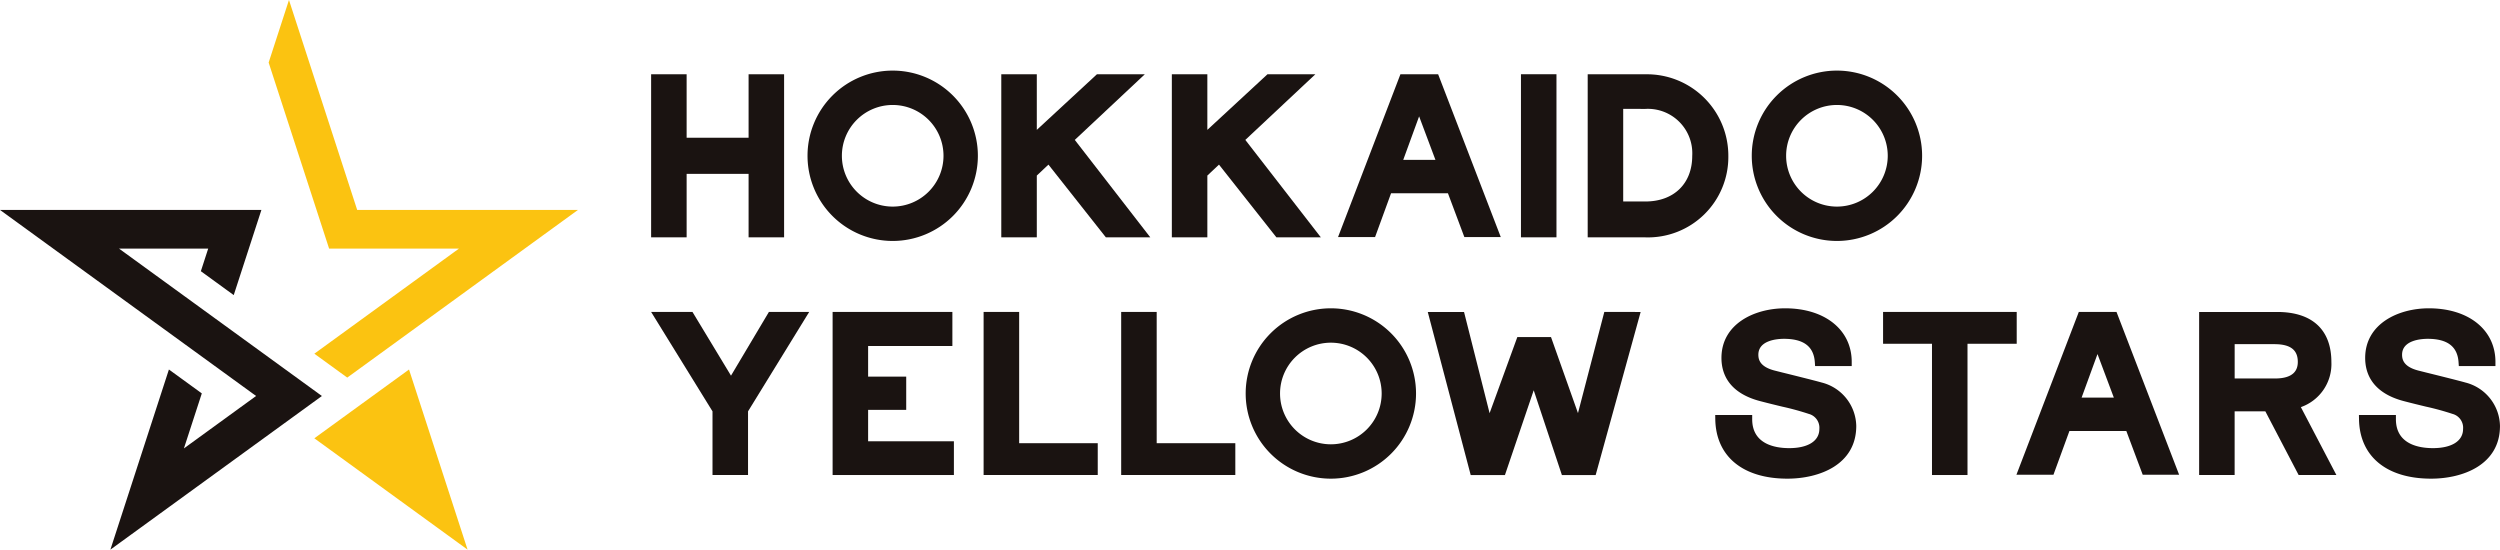
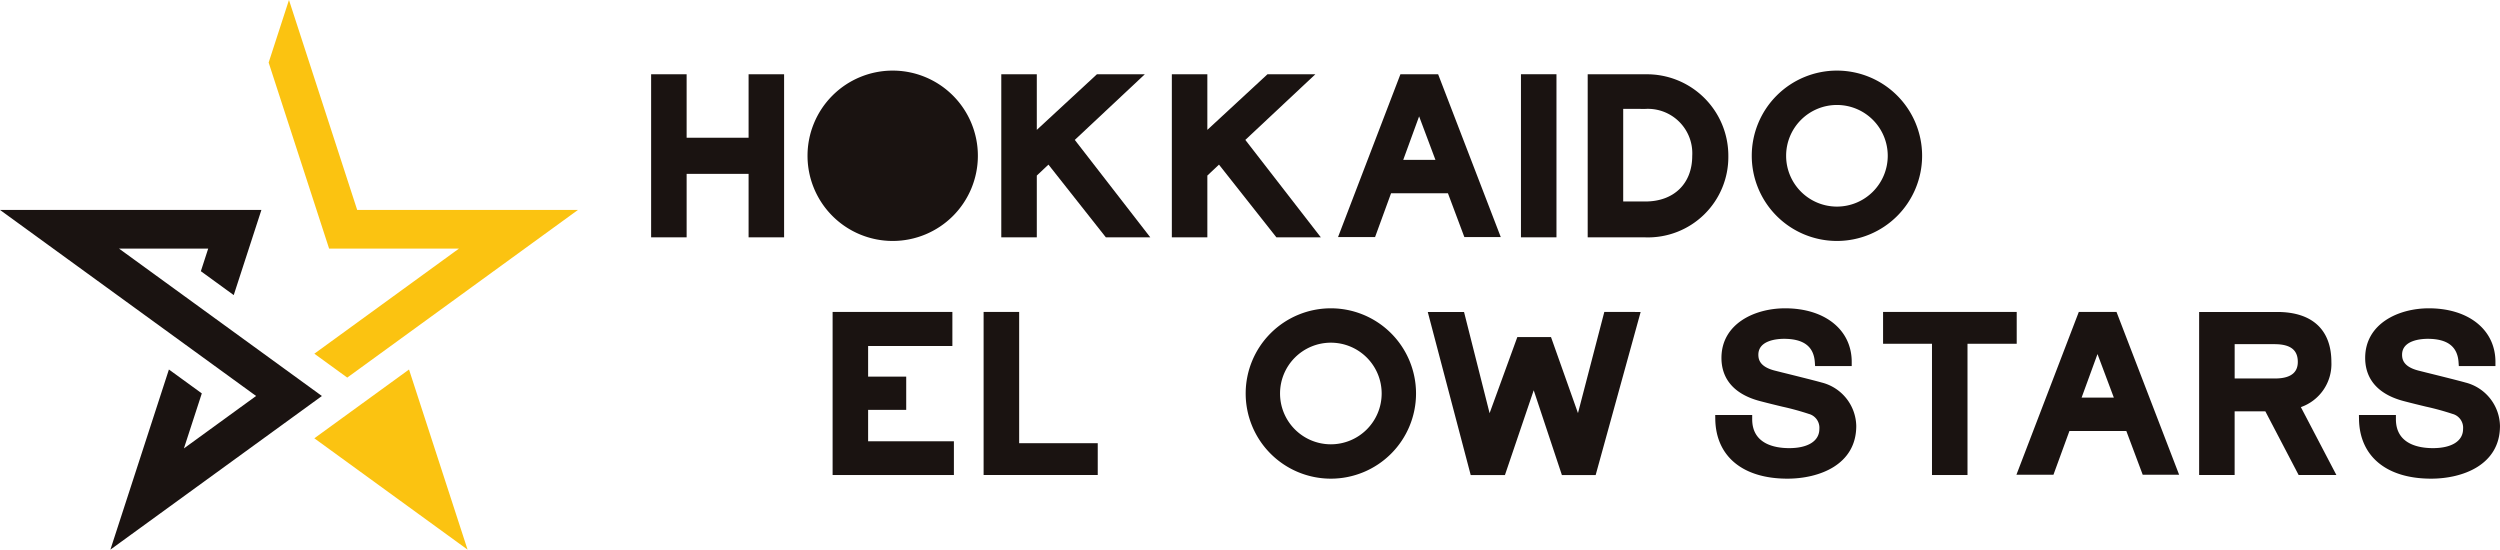
<svg xmlns="http://www.w3.org/2000/svg" width="279.426" height="61.434" viewBox="0 0 279.426 61.434">
  <g id="グループ_75626" data-name="グループ 75626" transform="translate(18589 21306.088)">
    <path id="パス_329528" data-name="パス 329528" d="M13.3,106.8h9.971l-.821,2.528L26.124,112l3.093-9.519H0l28.623,20.794-8.067,5.861,2-6.149-3.676-2.671-6.541,20.133,23.64-17.171Z" transform="translate(-18589 -21385.104)" fill="#1a1311" />
    <path id="パス_329529" data-name="パス 329529" d="M29.217,125l17.126,12.443L39.8,117.312Z" transform="translate(-18583.084 -21382.1)" fill="#fbc311" />
    <path id="パス_329530" data-name="パス 329530" d="M34.866,106.431,27.241,82.966,24.97,89.959l6.757,20.793H46.241L30.078,122.5l3.676,2.671L59.54,106.431Z" transform="translate(-18583.943 -21389.055)" fill="#fbc311" />
    <path id="パス_329531" data-name="パス 329531" d="M101.286,97.208l7.831-7.34h-5.353L97.04,96.086V89.868H93.07V108.1H97.04v-6.908l1.3-1.223,6.42,8.131h4.967Z" transform="translate(-18570.156 -21387.658)" fill="#1a1311" />
    <path id="パス_329532" data-name="パス 329532" d="M117.136,97.208l7.831-7.34h-5.353l-6.723,6.218V89.868h-3.969V108.1h3.969v-6.908l1.3-1.223,6.42,8.131h4.967Z" transform="translate(-18566.945 -21387.658)" fill="#1a1311" />
    <rect id="長方形_45026" data-name="長方形 45026" width="3.969" height="18.228" transform="translate(-18419.002 -21297.791)" fill="#1a1311" />
    <path id="パス_329533" data-name="パス 329533" d="M71.416,89.868v7.1H64.491v-7.1H60.522V108.1h3.969v-7.1h6.925v7.1h3.969V89.868Z" transform="translate(-18576.746 -21387.658)" fill="#1a1311" />
    <path id="パス_329534" data-name="パス 329534" d="M154.027,89.867h-6.451V108.1h6.451a8.985,8.985,0,0,0,9.269-9.1,9.1,9.1,0,0,0-9.269-9.126m0,3.868a4.966,4.966,0,0,1,5.233,5.257c0,3.093-2.055,5.091-5.233,5.091h-2.482V93.735h1.941v.01Z" transform="translate(-18559.119 -21387.658)" fill="#1a1311" />
    <path id="パス_329535" data-name="パス 329535" d="M135.558,89.867h-4.213l-6.974,18.2h4.139l1.786-4.892h6.36l1.833,4.892h4.07Zm-.3,9.572h-3.6l1.775-4.864Z" transform="translate(-18563.818 -21387.658)" fill="#1a1311" />
    <path id="パス_329536" data-name="パス 329536" d="M172.346,89.53a9.52,9.52,0,1,0,9.52,9.52,9.521,9.521,0,0,0-9.52-9.52m0,15.2a5.679,5.679,0,1,1,5.679-5.679,5.679,5.679,0,0,1-5.679,5.679" transform="translate(-18556.031 -21387.727)" fill="#1a1311" />
-     <path id="パス_329537" data-name="パス 329537" d="M84.58,89.53a9.52,9.52,0,1,0,9.52,9.52,9.52,9.52,0,0,0-9.52-9.52m0,15.2a5.679,5.679,0,1,1,5.679-5.679,5.679,5.679,0,0,1-5.679,5.679" transform="translate(-18573.803 -21387.727)" fill="#1a1311" />
+     <path id="パス_329537" data-name="パス 329537" d="M84.58,89.53a9.52,9.52,0,1,0,9.52,9.52,9.52,9.52,0,0,0-9.52-9.52m0,15.2" transform="translate(-18573.803 -21387.727)" fill="#1a1311" />
    <path id="パス_329538" data-name="パス 329538" d="M152.444,111.961,149.5,123.269l-3.015-8.5h-3.763l-3.1,8.509-2.857-11.313h-4.054l4.8,18.228h3.825l3.217-9.477,3.15,9.477h3.773l5.029-18.228Z" transform="translate(-18562.129 -21383.184)" fill="#1a1311" />
-     <path id="パス_329539" data-name="パス 329539" d="M73.688,111.961l-4.238,7.123-4.306-7.123H60.522l6.861,11.112v7.116h3.971v-7.116l6.836-11.112Z" transform="translate(-18576.746 -21383.184)" fill="#1a1311" />
-     <path id="パス_329540" data-name="パス 329540" d="M108.182,126.632v-14.67h-3.969V130.19h12.757v-3.558Z" transform="translate(-18567.898 -21383.184)" fill="#1a1311" />
    <path id="パス_329541" data-name="パス 329541" d="M95.4,126.632v-14.67H91.426V130.19h12.757v-3.558Z" transform="translate(-18570.488 -21383.184)" fill="#1a1311" />
    <path id="パス_329542" data-name="パス 329542" d="M81.36,126.418v-3.511h4.258v-3.716H81.36v-3.423h9.418v-3.807H77.391v18.228H90.947v-3.771Z" transform="translate(-18573.33 -21383.184)" fill="#1a1311" />
    <path id="パス_329543" data-name="パス 329543" d="M125.307,111.624a9.52,9.52,0,1,0,9.52,9.52,9.521,9.521,0,0,0-9.52-9.52m0,15.2a5.679,5.679,0,1,1,5.679-5.679,5.679,5.679,0,0,1-5.679,5.679" transform="translate(-18565.557 -21383.252)" fill="#1a1311" />
    <path id="パス_329544" data-name="パス 329544" d="M231.149,119.915h0c-.7-.2-3.1-.8-4.388-1.117-.462-.115-.791-.2-.865-.218-1.623-.422-1.811-1.211-1.811-1.769,0-1.649,2.191-1.777,2.862-1.777,2.2,0,3.328.854,3.45,2.609l.03.439h4.093v-.471c0-3.581-2.992-5.987-7.446-5.987-3.426,0-7.114,1.736-7.114,5.551,0,1.693.759,3.907,4.373,4.836.907.237,1.7.43,2.407.6a29.882,29.882,0,0,1,2.973.813,1.6,1.6,0,0,1,1.19,1.686c0,1.341-1.26,2.142-3.372,2.142-1.544,0-4.135-.42-4.135-3.231v-.471h-4.133l.008.48c.073,4.153,3.086,6.634,8.057,6.634,3.551,0,7.7-1.544,7.7-5.892a5.108,5.108,0,0,0-3.88-4.857" transform="translate(-18544.604 -21383.252)" fill="#1a1311" />
    <path id="パス_329545" data-name="パス 329545" d="M171.315,119.915h0c-.7-.2-3.1-.8-4.388-1.117-.462-.115-.791-.2-.865-.218-1.623-.422-1.811-1.211-1.811-1.769,0-1.649,2.191-1.777,2.862-1.777,2.2,0,3.328.854,3.45,2.609l.03.439h4.093v-.471c0-3.581-2.992-5.987-7.446-5.987-3.426,0-7.114,1.736-7.114,5.551,0,1.693.759,3.907,4.373,4.836.907.237,1.7.43,2.407.6a29.881,29.881,0,0,1,2.973.813,1.6,1.6,0,0,1,1.19,1.686c0,1.341-1.26,2.142-3.372,2.142-1.544,0-4.135-.42-4.135-3.231v-.471h-4.133l.008.48c.073,4.153,3.086,6.634,8.057,6.634,3.551,0,7.7-1.544,7.7-5.892a5.108,5.108,0,0,0-3.88-4.857" transform="translate(-18556.719 -21383.252)" fill="#1a1311" />
    <path id="パス_329546" data-name="パス 329546" d="M198.614,111.961H194.4l-6.974,18.2h4.139l1.786-4.892h6.36l1.833,4.892h4.07Zm-.3,9.572h-3.6l1.775-4.864Z" transform="translate(-18551.051 -21383.184)" fill="#1a1311" />
    <path id="パス_329547" data-name="パス 329547" d="M175.033,111.961v3.558H180.5v14.67h3.969v-14.67h5.5v-3.558Z" transform="translate(-18553.561 -21383.184)" fill="#1a1311" />
    <path id="パス_329548" data-name="パス 329548" d="M215.78,122.6a5.1,5.1,0,0,0,3.411-5.043c0-3.488-2.018-5.592-6.058-5.592h-8.724v18.221h3.968v-7.114h3.433l3.719,7.114h4.22Zm-7.4-3.2v-3.837h4.441c1.86,0,2.617.694,2.617,1.985,0,.916-.462,1.852-2.567,1.852Z" transform="translate(-18547.611 -21383.184)" fill="#1a1311" />
  </g>
</svg>